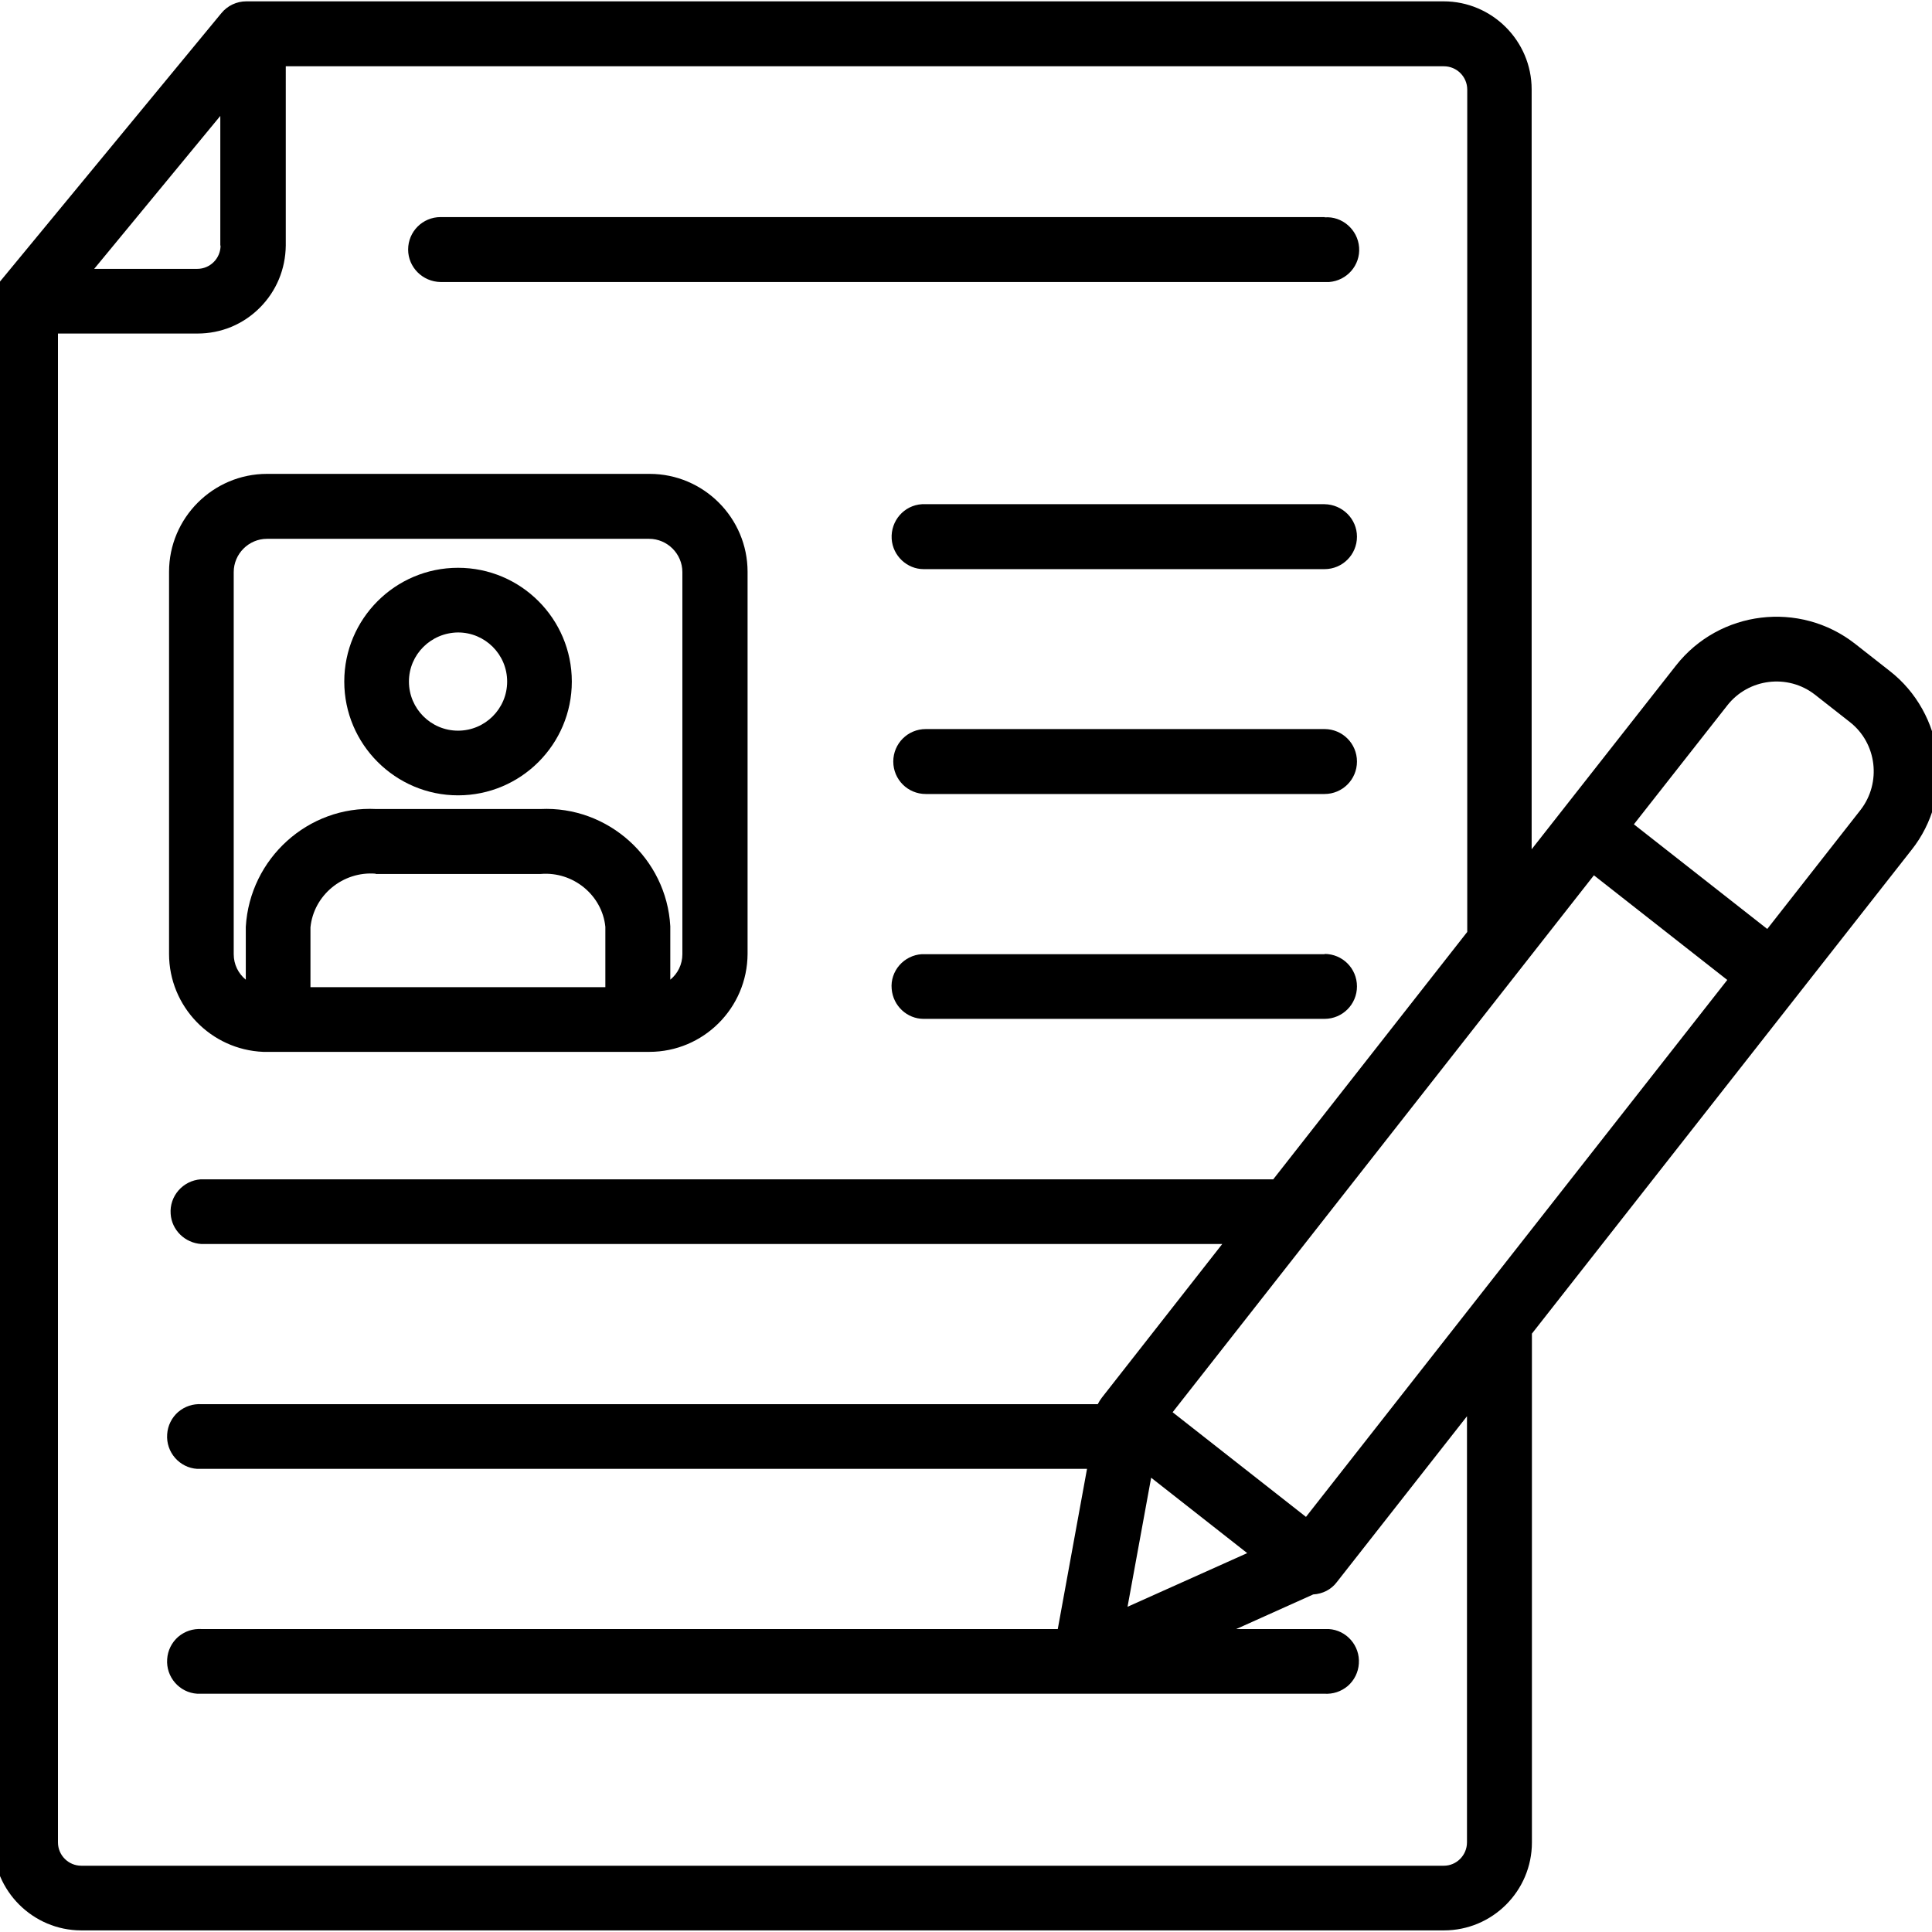
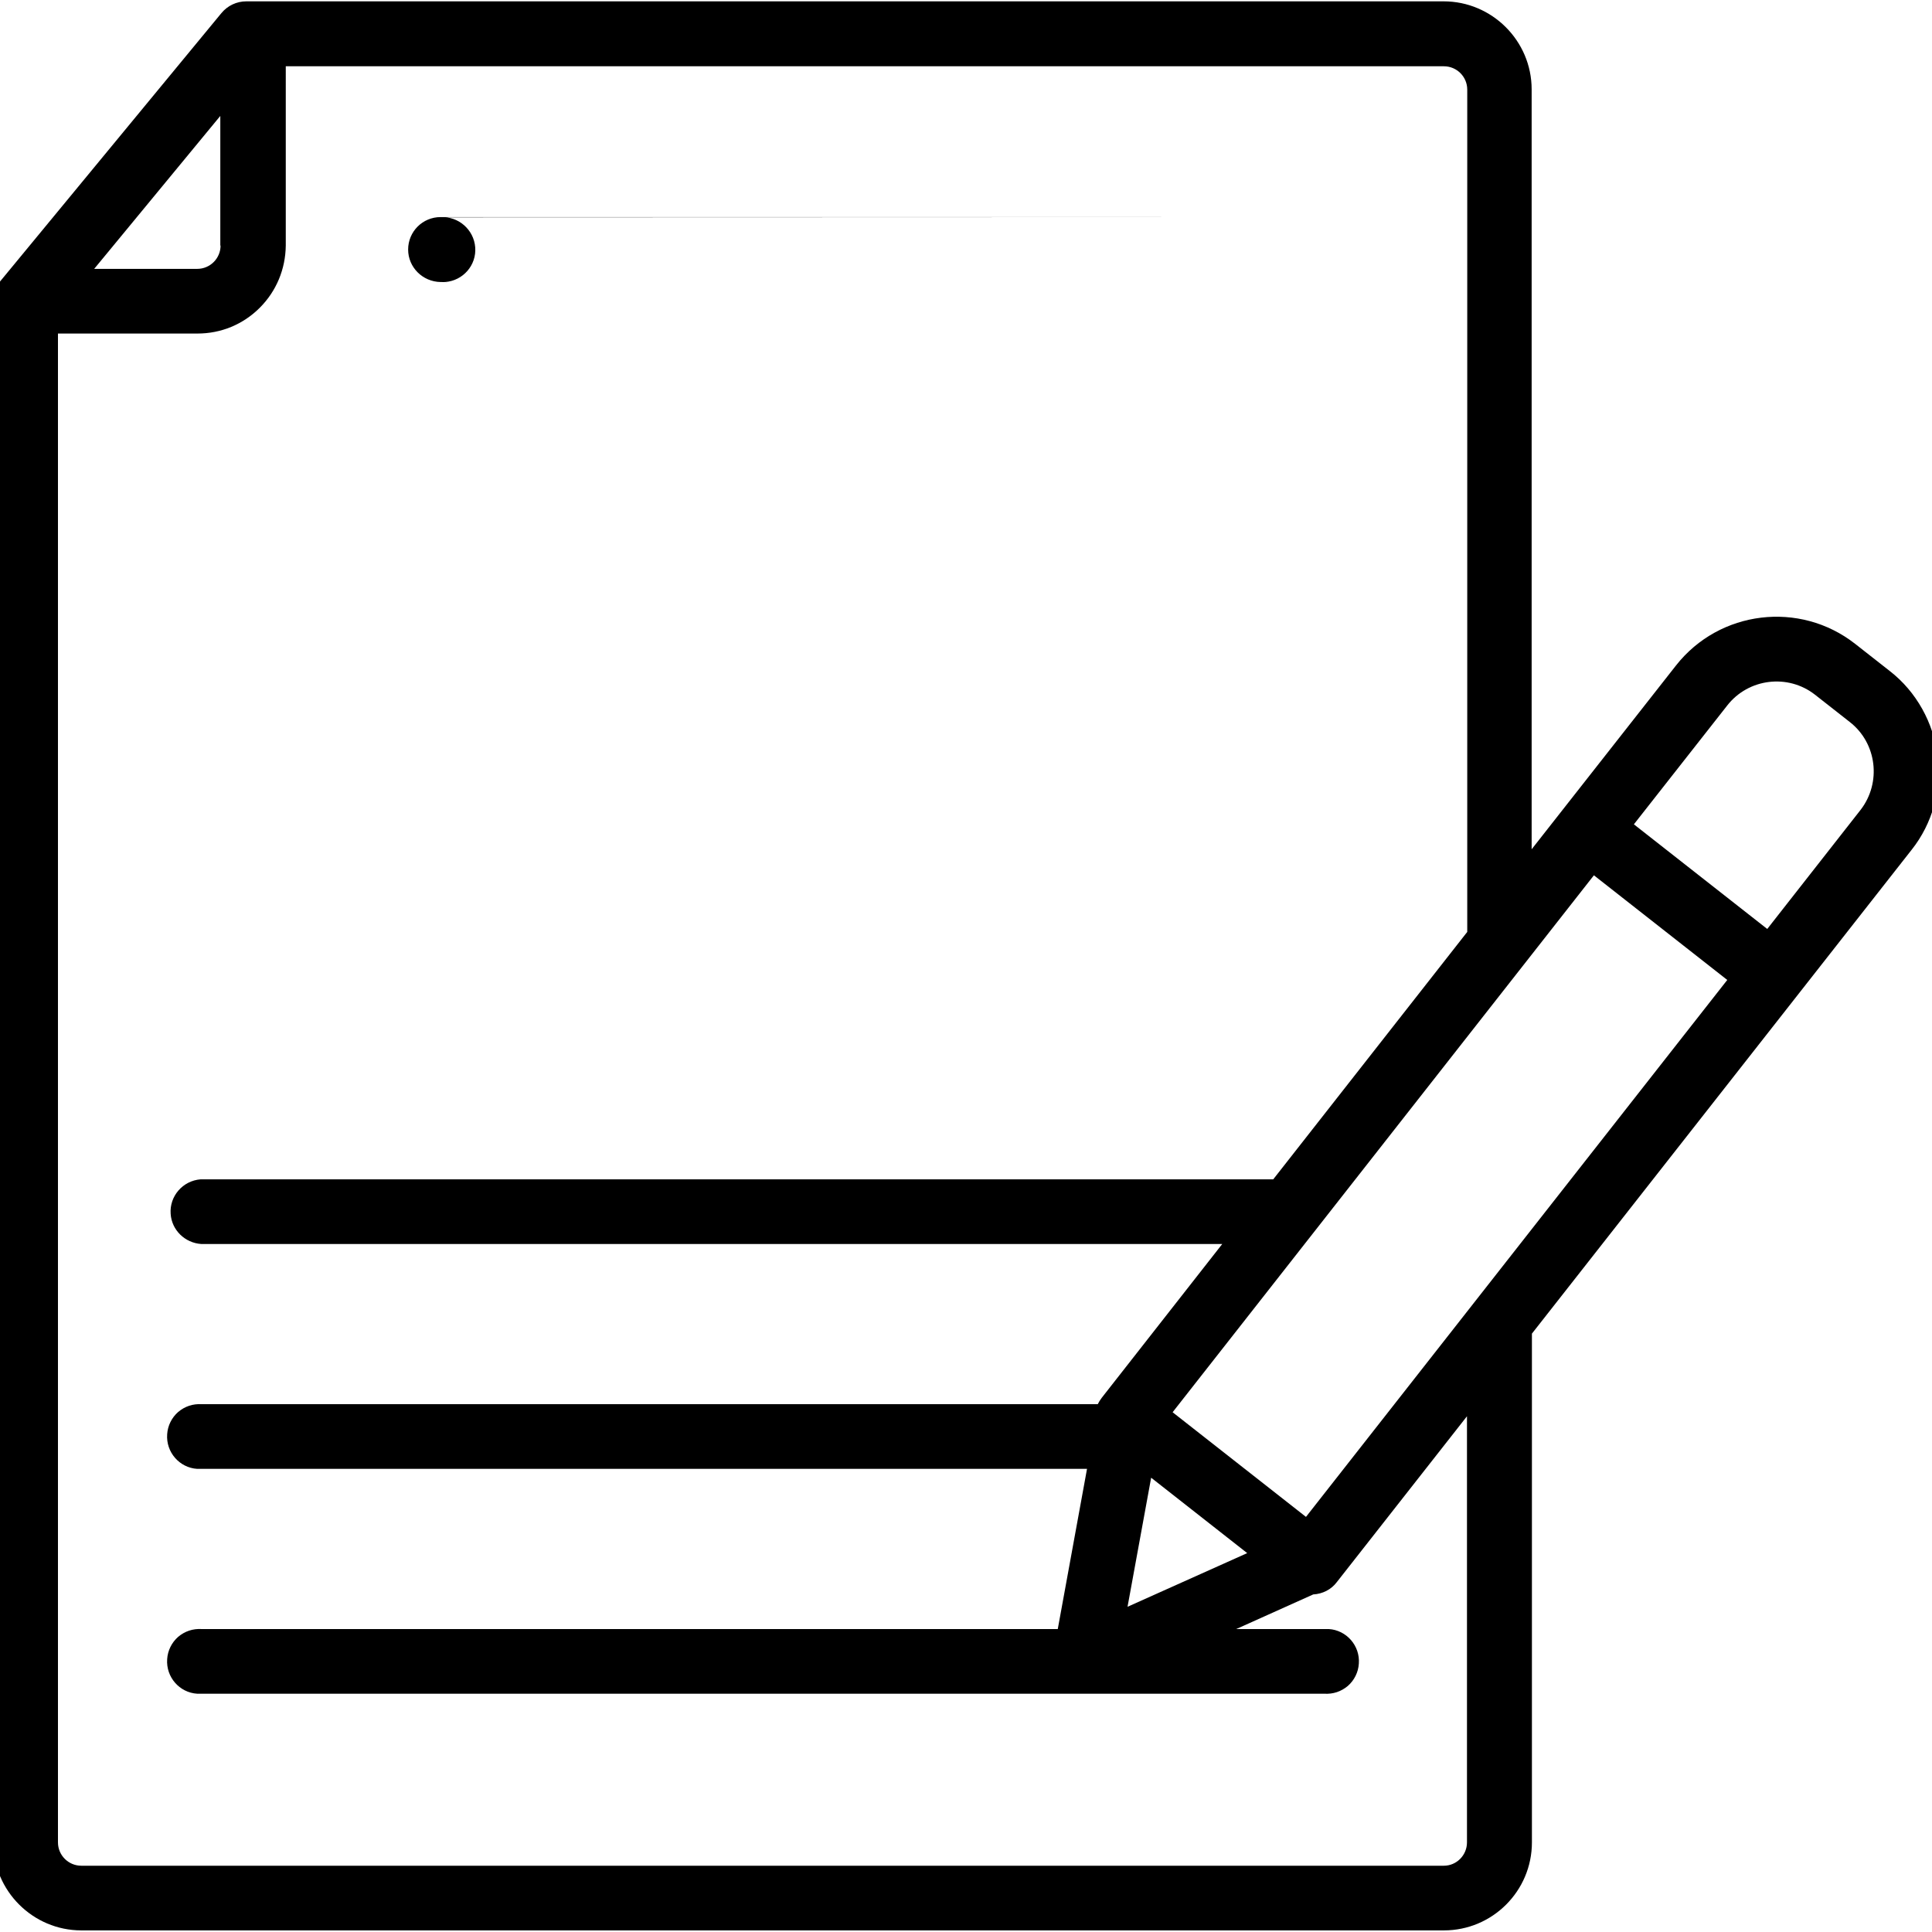
<svg xmlns="http://www.w3.org/2000/svg" id="TEAMS_page" viewBox="0 0 72 72">
-   <path d="M17.07,21.16c-2.34,0-4.24,1.9-4.24,4.24,0,2.34,1.91,4.24,4.24,4.24h0c2.34,0,4.24-1.9,4.24-4.24s-1.9-4.24-4.24-4.24ZM17.07,27.23c-1.01,0-1.83-.82-1.83-1.83,0-1.01.82-1.82,1.83-1.83,1.01,0,1.83.82,1.83,1.83s-.82,1.83-1.83,1.83Z" />
-   <path d="M24.19,17.66h-14.24c-2.01,0-3.65,1.64-3.65,3.65v14.24c0,1.96,1.56,3.57,3.51,3.65h14.39c2.01,0,3.65-1.63,3.66-3.65v-14.24c0-2.01-1.64-3.65-3.65-3.65ZM14,32.57h6.15c1.21-.1,2.29.79,2.41,1.97v2.25s-10.99,0-10.99,0v-2.23c.12-1.2,1.21-2.1,2.43-2ZM24.98,34.52c-.14-2.53-2.32-4.49-4.84-4.37h-6.12c-2.53-.13-4.71,1.84-4.86,4.39v1.97c-.28-.23-.45-.57-.45-.95v-14.24c0-.68.56-1.24,1.24-1.24h14.24c.68,0,1.24.56,1.24,1.24v14.24c0,.38-.17.72-.45.95v-1.98Z" />
-   <path d="M49.37,8.09H16.42c-.67,0-1.21.54-1.21,1.21h0c0,.66.54,1.2,1.21,1.21h32.94s.06,0,.08,0,.06,0,.09,0c.67-.05,1.17-.63,1.12-1.29-.05-.67-.64-1.17-1.28-1.12Z" />
-   <path d="M49.37,35.56h-14.85c-.06,0-.11,0-.17,0-.32.02-.62.17-.83.41s-.32.56-.29.88c.05.64.58,1.12,1.19,1.12.03,0,.06,0,.08,0h14.86c.67,0,1.21-.54,1.21-1.21h0c0-.67-.54-1.21-1.21-1.21Z" />
-   <path d="M49.37,18.79h-14.85c-.05,0-.11,0-.16,0-.67.04-1.17.62-1.13,1.29.04.64.58,1.13,1.19,1.13.03,0,.05,0,.08,0h14.86c.67,0,1.21-.54,1.21-1.21h0c0-.66-.54-1.2-1.21-1.21Z" />
+   <path d="M49.37,8.09H16.42c-.67,0-1.21.54-1.21,1.21h0c0,.66.54,1.2,1.21,1.21s.06,0,.08,0,.06,0,.09,0c.67-.05,1.17-.63,1.12-1.29-.05-.67-.64-1.17-1.28-1.12Z" />
  <path d="M72.21,28.18c-.15-1.24-.79-2.4-1.78-3.17l-1.3-1.02c-2.06-1.61-5.05-1.25-6.67.81l-5.38,6.85V3.33c0-1.81-1.48-3.28-3.28-3.28H9.18c-.36,0-.7.16-.93.44L.01,10.48c-.08.1-.14.2-.19.36-.04.12-.06.25-.07.38v57.44c0,1.81,1.48,3.28,3.28,3.28h50.78c1.81,0,3.28-1.47,3.28-3.28v-18.96l14.15-18.03c.78-.98,1.13-2.26.98-3.5ZM54.68,34.73l-7.23,9.22H7.48c-.67.05-1.17.63-1.12,1.29.04.6.53,1.08,1.14,1.12h38.05l-4.49,5.73c-.06.08-.11.16-.15.24H7.52c-.33-.02-.63.08-.88.29-.24.21-.39.51-.41.83-.05.67.46,1.25,1.12,1.29.06,0,.12,0,.15,0h33.01l-1.09,5.97H7.52c-.33-.02-.63.08-.88.29-.24.21-.39.51-.41.83-.05.67.46,1.25,1.12,1.29.06,0,.12,0,.15,0h41.85c.33.02.63-.08.88-.29.24-.21.39-.51.41-.83.05-.67-.46-1.25-1.12-1.29-.06,0-.12,0-.15,0h-3.3l2.87-1.29c.35-.02.67-.18.88-.46l4.85-6.18v15.88c0,.48-.39.87-.86.87H3.03c-.48,0-.87-.39-.87-.87V12.43h5.2c.88,0,1.7-.34,2.32-.96.62-.62.96-1.44.97-2.32V2.47h43.16c.48,0,.87.39.87.87v31.39ZM42.02,59.88l.88-4.81,3.58,2.81-4.46,2ZM43.7,52.63l15.7-20.01,4.97,3.9-15.7,20.01-4.97-3.9ZM8.22,9.15c0,.48-.39.87-.87.87h-3.84l4.7-5.7v4.83ZM67.64,25.89l1.3,1.02c1.01.79,1.18,2.26.4,3.27l-3.48,4.44-4.97-3.9,3.48-4.43c.79-1.01,2.26-1.19,3.27-.4Z" />
-   <path d="M49.37,27.17h-14.87c-.67,0-1.21.54-1.21,1.21s.54,1.21,1.21,1.21h14.86c.67,0,1.21-.54,1.21-1.21,0-.67-.54-1.21-1.21-1.21Z" />
</svg>